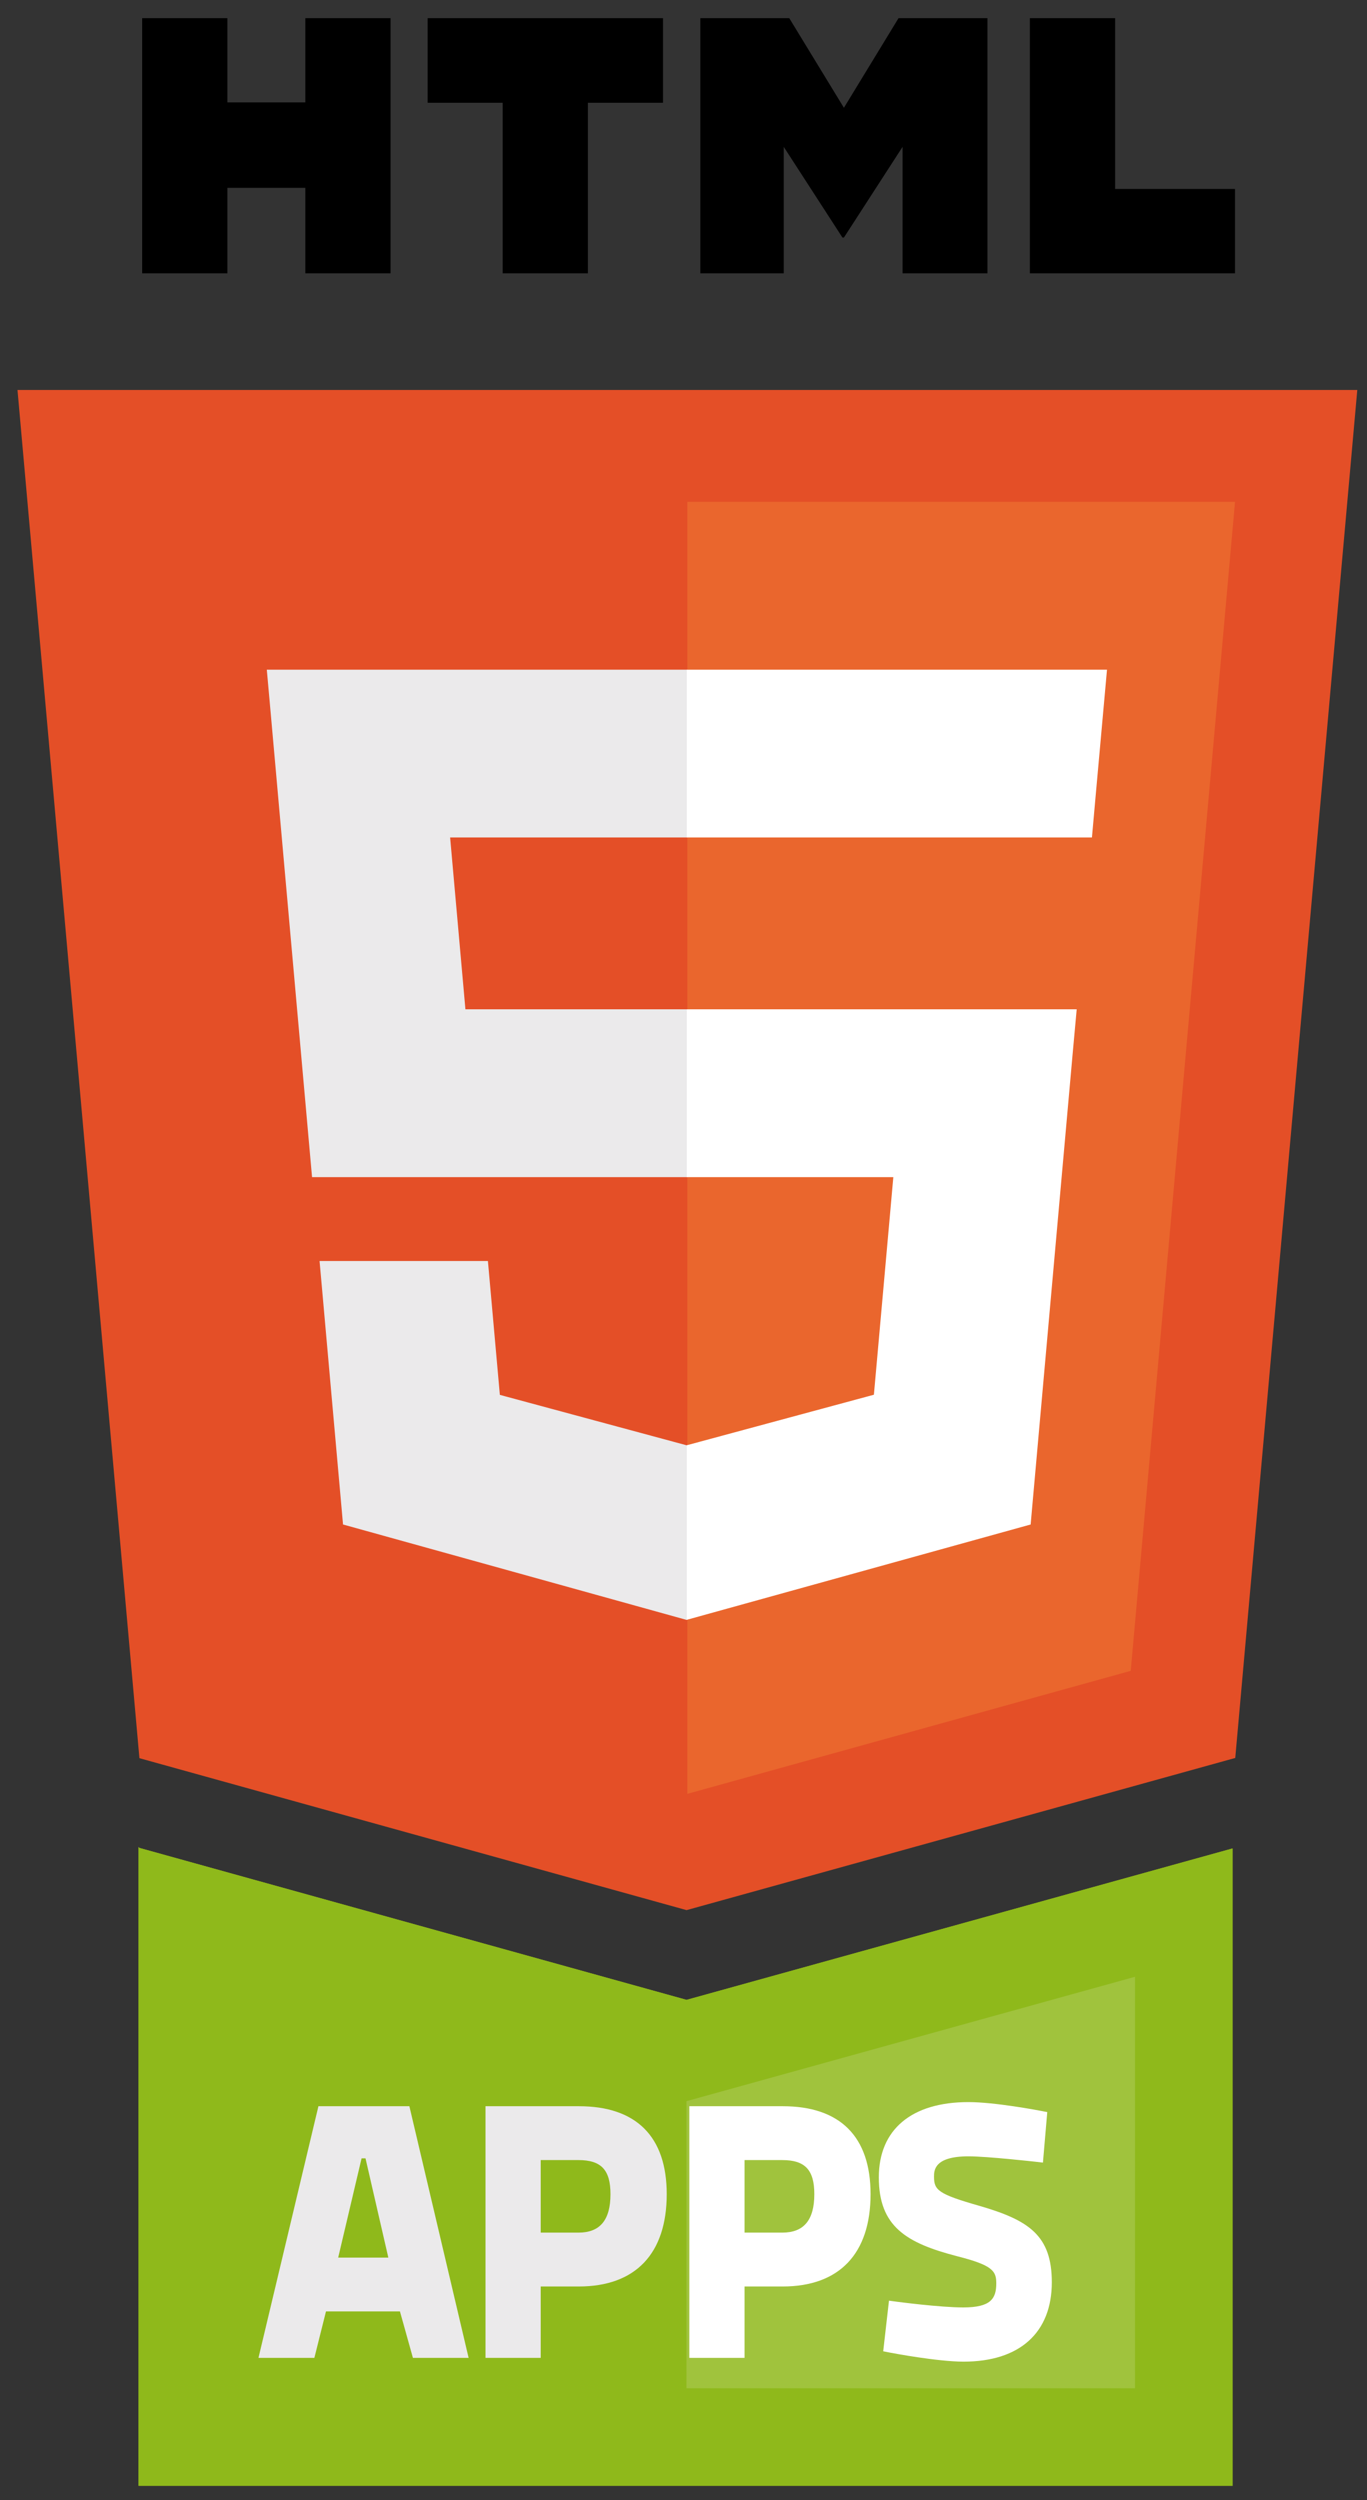
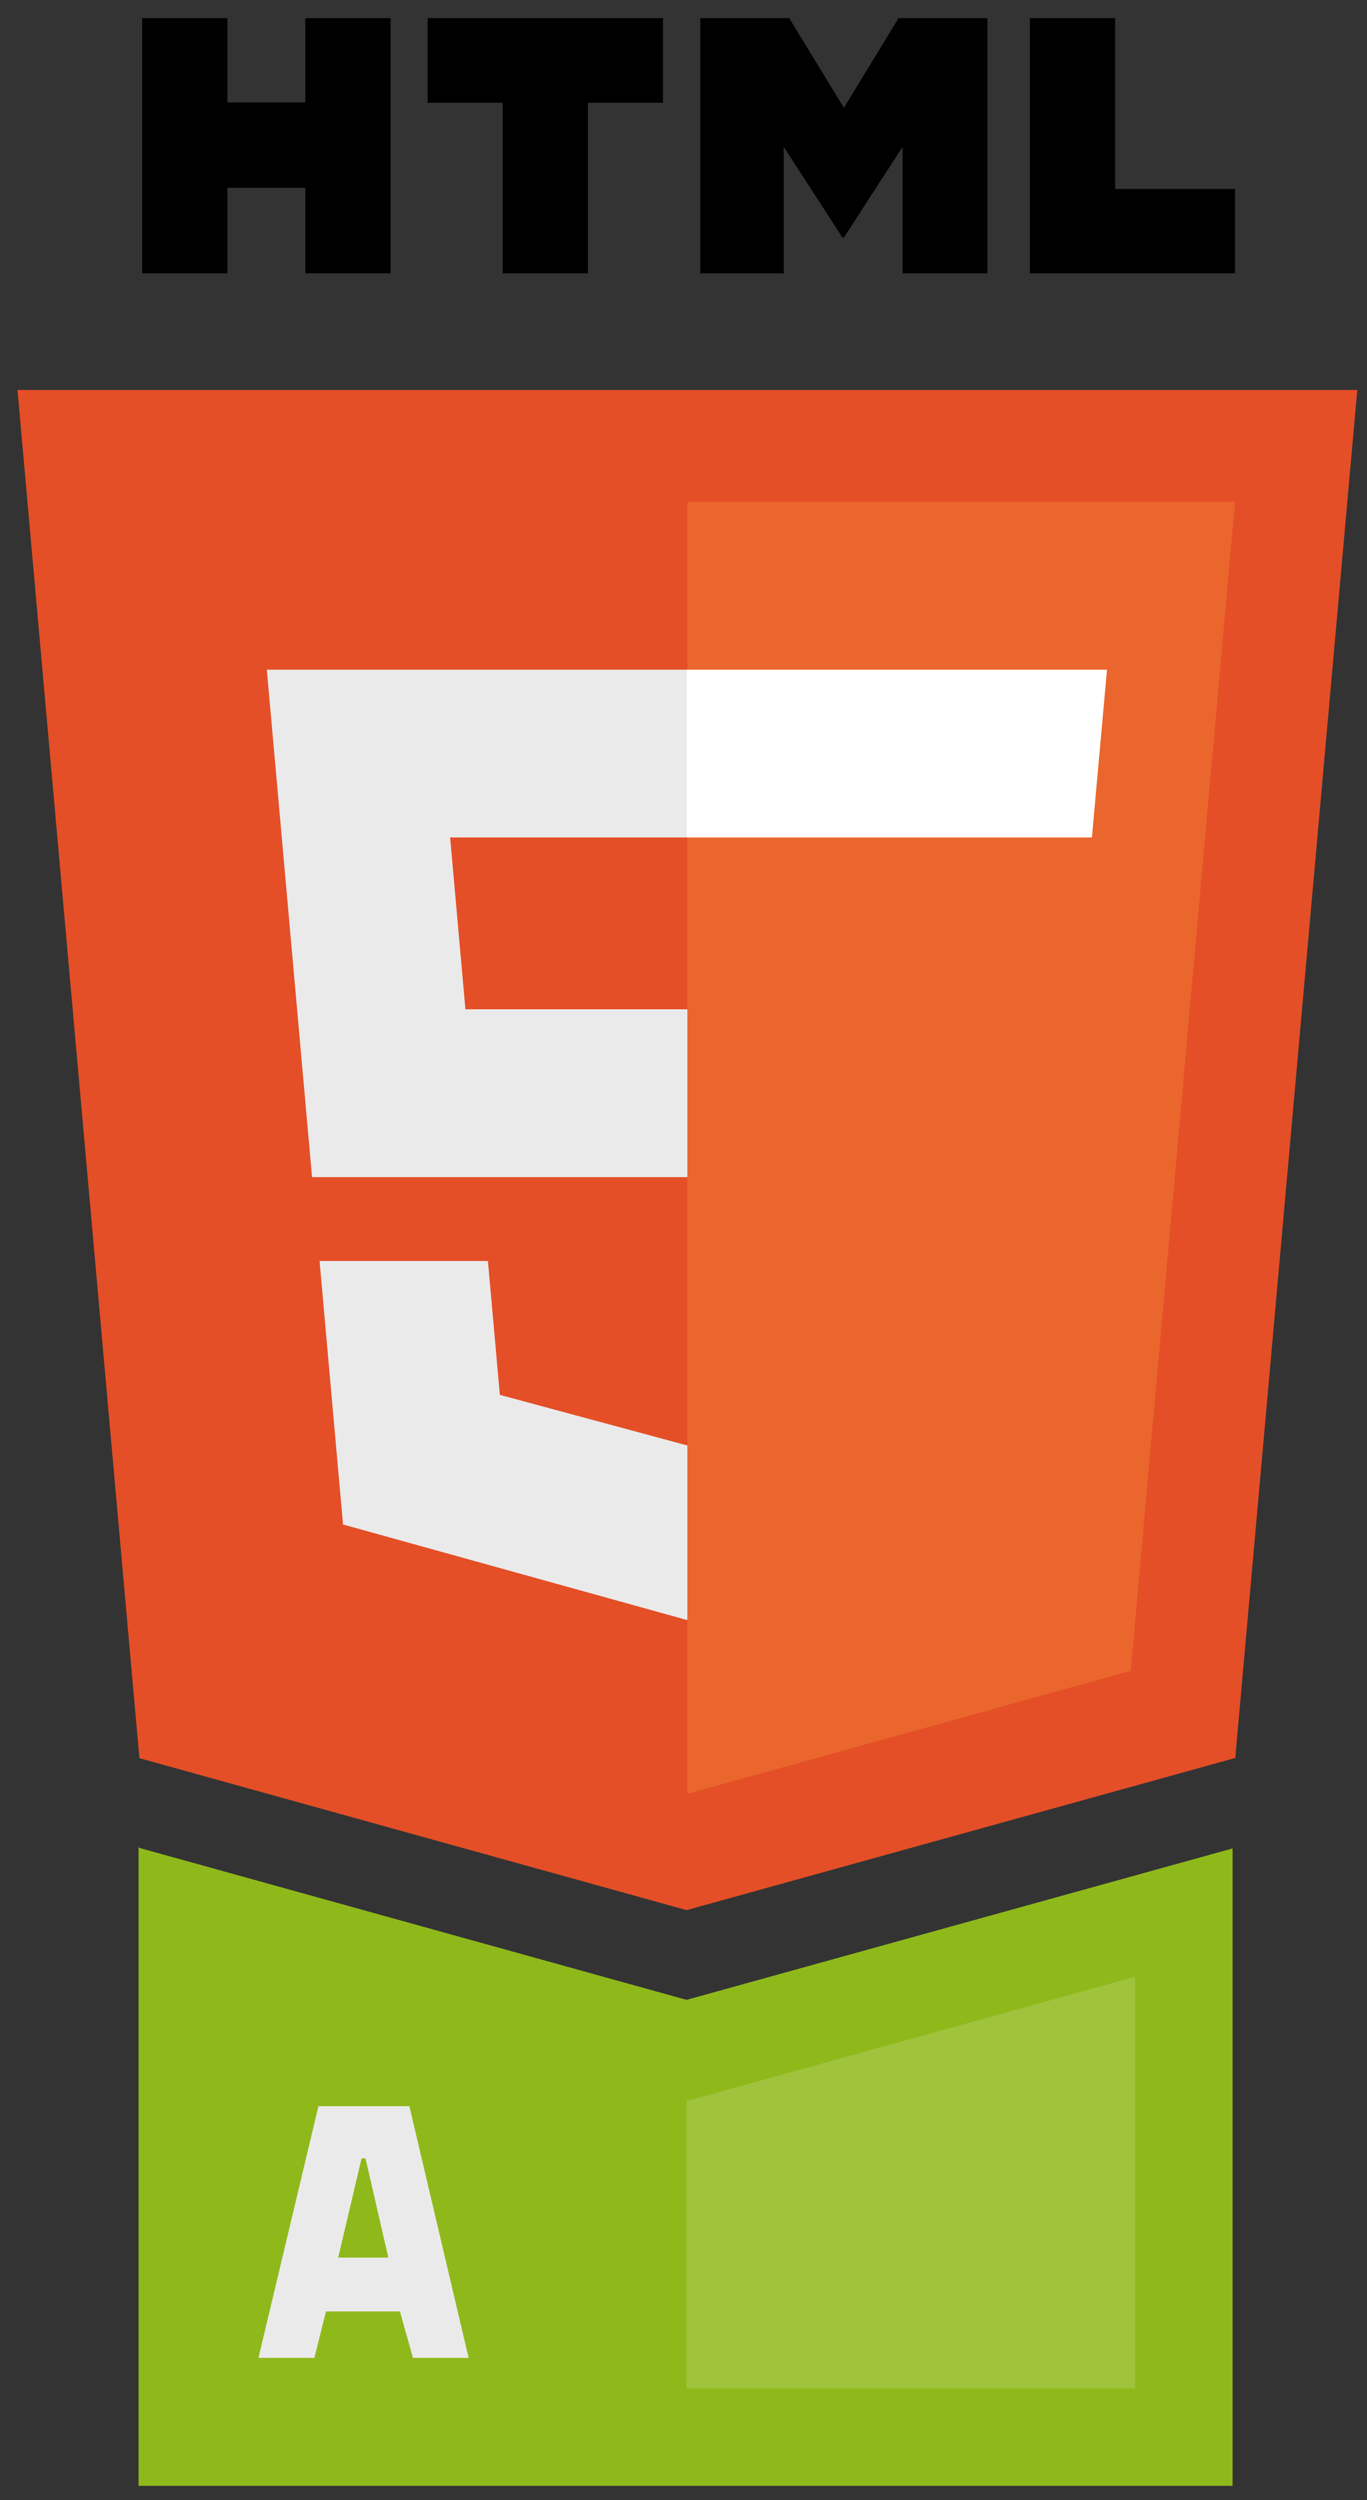
<svg xmlns="http://www.w3.org/2000/svg" xmlns:ns1="http://www.inkscape.org/namespaces/inkscape" xmlns:ns2="http://sodipodi.sourceforge.net/DTD/sodipodi-0.dtd" id="svg2" version="1.1" ns1:version="0.48.5 r10040" width="120" height="219.375" xml:space="preserve" ns2:docname="Nouveau document 1">
  <rect width="100%" height="100%" fill="#333333" stroke="none" />
  <defs id="defs6">
    <clipPath clipPathUnits="userSpaceOnUse" id="clipPath64">
      <path d="m 0,175.5 96,0 L 96,0 0,0 0,175.5 z" id="path66" />
    </clipPath>
    <clipPath clipPathUnits="userSpaceOnUse" id="clipPath72">
      <path d="m 48.209,36.74 31.5,0 0,-28.883 -31.5,0 0,28.883 z" id="path74" />
    </clipPath>
    <clipPath clipPathUnits="userSpaceOnUse" id="clipPath92">
-       <path d="m 0,175.5 96,0 L 96,0 0,0 0,175.5 z" id="path94" />
-     </clipPath>
+       </clipPath>
  </defs>
  <ns2:namedview pagecolor="#ffffff" bordercolor="#666666" borderopacity="1" objecttolerance="10" gridtolerance="10" guidetolerance="10" ns1:pageopacity="0" ns1:pageshadow="2" ns1:window-width="640" ns1:window-height="480" id="namedview4" showgrid="false" ns1:zoom="1.0757835" ns1:cx="60" ns1:cy="109.6875" ns1:window-x="0" ns1:window-y="27" ns1:window-maximized="0" ns1:current-layer="g10" />
  <g id="g10" ns1:groupmode="layer" ns1:label="html5apps-vert-rvb" transform="matrix(1.25,0,0,-1.25,0,219.375)">
    <g id="g12" transform="translate(9.982,174.225)">
      <path d="m 0,0 5.986,0 0,-5.914 5.475,0 0,5.914 5.986,0 0,-17.91 -5.986,0 0,5.998 -5.475,0 0,-5.998 -5.984,0 L 0.002,0 0,0 z" style="fill:#000000;fill-opacity:1;fill-rule:nonzero;stroke:none" id="path14" />
    </g>
    <g id="g16" transform="translate(35.302,168.286)">
      <path d="m 0,0 -5.27,0 0,5.939 16.528,0 0,-5.939 -5.274,0 0,-11.97 -5.983,0 L 0.001,0 0,0 z" style="fill:#000000;fill-opacity:1;fill-rule:nonzero;stroke:none" id="path18" />
    </g>
    <g id="g20" transform="translate(49.183,174.225)">
      <path d="m 0,0 6.244,0 3.838,-6.292 3.836,6.292 6.244,0 0,-17.91 -5.961,0 0,8.877 -4.119,-6.367 -0.103,0 -4.122,6.367 0,-8.877 L 0,-17.91 0,0 z" style="fill:#000000;fill-opacity:1;fill-rule:nonzero;stroke:none" id="path22" />
    </g>
    <g id="g24" transform="translate(72.324,174.225)">
      <path d="m 0,0 5.988,0 0,-11.99 8.417,0 0,-5.92 L 0,-17.91 0,0 z" style="fill:#000000;fill-opacity:1;fill-rule:nonzero;stroke:none" id="path26" />
    </g>
    <g id="g28" transform="translate(1.228,148.126)">
      <path d="M 0,0 8.563,-96.042 46.987,-106.708 85.52,-96.026 94.09,0 0,0 z" style="fill:#e44f27;fill-opacity:1;fill-rule:nonzero;stroke:none" id="path30" />
    </g>
    <g id="g32" transform="translate(48.273,49.581)">
      <path d="M 0,0 31.135,8.635 38.459,90.691 0,90.691 0,0 z" style="fill:#ea662d;fill-opacity:1;fill-rule:nonzero;stroke:none" id="path34" />
    </g>
    <g id="g36" transform="translate(48.273,104.653)">
      <path d="m 0,0 -15.588,0 -1.074,12.061 16.662,0 0,11.777 -0.041,0 -29.495,0 0.283,-3.157 2.894,-32.462 26.359,0 L 0,0 z" style="fill:#ebeaeb;fill-opacity:1;fill-rule:nonzero;stroke:none" id="path38" />
    </g>
    <g id="g40" transform="translate(48.273,74.062)">
      <path d="m 0,0 -0.05,-0.016 -13.12,3.541 -0.838,9.396 -6.375,0 -5.448,0 1.648,-18.495 24.13,-6.699 L 0,-12.256 0,0 z" style="fill:#ebeaeb;fill-opacity:1;fill-rule:nonzero;stroke:none" id="path42" />
    </g>
    <g id="g44" transform="translate(48.232,104.653)">
-       <path d="m 0,0 0,-11.781 14.504,0 L 13.139,-27.056 0,-30.603 l 0,-12.253 24.147,6.691 0.177,1.992 2.769,31.01 L 27.381,0 24.207,0 0,0 z" style="fill:#ffffff;fill-opacity:1;fill-rule:nonzero;stroke:none" id="path46" />
-     </g>
+       </g>
    <g id="g48" transform="translate(48.232,128.491)">
      <path d="m 0,0 0,-7.312 0,-4.436 0,-0.029 28.414,0 0.037,0 0.236,2.647 0.538,5.973 L 29.509,0 0,0 z" style="fill:#ffffff;fill-opacity:1;fill-rule:nonzero;stroke:none" id="path50" />
    </g>
    <g id="g52" transform="translate(9.79,45.785)">
-       <path d="m 0,0 -0.06,0.061 0,-44.84 76.831,0 0,44.744 L 38.424,-10.666 0,0 z" style="fill:#97bf0d;fill-opacity:1;fill-rule:nonzero;stroke:none" id="path54" />
-     </g>
+       </g>
    <g id="g56" transform="translate(9.79,45.785)">
      <path d="m 0,0 -0.06,0.061 0,-44.84 76.831,0 0,44.744 L 38.424,-10.666 0,0 z" style="fill:#8fb91b;fill-opacity:1;fill-rule:nonzero;stroke:none" id="path58" />
    </g>
    <g id="g60">
      <g id="g62" clip-path="url(#clipPath64)">
        <g id="g68">
          <g id="g70" />
          <g id="g76">
            <g clip-path="url(#clipPath72)" opacity="0.15" id="g78">
              <g transform="translate(50.045,28.517)" id="g80">
                <path d="m 0,0 -1.832,-0.508 -0.005,0 0,-20.152 31.5,0 0,28.883 L 0,0 z" style="fill:#ffffff;fill-opacity:1;fill-rule:nonzero;stroke:none" id="path82" />
              </g>
            </g>
          </g>
        </g>
      </g>
    </g>
    <g id="g84" transform="translate(25.669,23.994)">
      <path d="m 0,0 1.602,-6.965 -3.521,0 L -0.277,0 0,0 z m -3.307,3.66 -4.211,-17.666 3.926,0 0.816,3.262 5.194,0 0.911,-3.262 3.912,0 -4.161,17.666 -6.387,0 z" style="fill:#ebeaeb;fill-opacity:1;fill-rule:nonzero;stroke:none" id="path86" />
    </g>
    <g id="g88">
      <g id="g90" clip-path="url(#clipPath92)">
        <g id="g96" transform="translate(37.972,23.873)">
          <path d="M 0,0 2.654,0 C 4.25,0 4.9,-0.693 4.9,-2.391 4.9,-4.209 4.166,-5.092 2.654,-5.092 L 0,-5.092 0,0 z m 2.678,3.781 -6.555,0 0,-17.666 3.877,0 0,5.012 2.678,0 c 3.979,0 6.172,2.303 6.172,6.482 0,4.037 -2.135,6.172 -6.172,6.172" style="fill:#ebeaeb;fill-opacity:1;fill-rule:nonzero;stroke:none" id="path98" />
        </g>
        <g id="g100" transform="translate(52.287,23.873)">
          <path d="M 0,0 2.654,0 C 4.25,0 4.9,-0.693 4.9,-2.391 4.9,-4.209 4.166,-5.092 2.654,-5.092 L 0,-5.092 0,0 z m 2.678,3.781 -6.555,0 0,-17.666 3.877,0 0,5.012 2.678,0 c 3.979,0 6.172,2.303 6.172,6.482 0,4.037 -2.135,6.172 -6.172,6.172" style="fill:#ffffff;fill-opacity:1;fill-rule:nonzero;stroke:none" id="path102" />
        </g>
        <g id="g104" transform="translate(68.802,20.654)">
          <path d="m 0,0 c -2.933,0.834 -3.209,1.115 -3.209,2.053 0,0.427 0,1.429 2.415,1.429 1.345,0 4.654,-0.375 4.688,-0.378 L 4.44,3.041 4.744,6.588 4.271,6.678 c -0.129,0.025 -3.189,0.611 -5.065,0.611 -3.997,0 -6.291,-1.928 -6.291,-5.285 0,-3.451 1.929,-4.606 5.489,-5.531 2.51,-0.635 2.76,-1.045 2.76,-1.903 0,-1.074 -0.379,-1.695 -2.318,-1.695 -1.647,0 -4.647,0.4 -4.677,0.402 l -0.54,0.073 -0.406,-3.553 0.486,-0.096 c 0.135,-0.023 3.309,-0.631 5.162,-0.631 3.936,0 6.193,2.032 6.193,5.573 C 5.064,-2.059 3.434,-1 0,0" style="fill:#ffffff;fill-opacity:1;fill-rule:nonzero;stroke:none" id="path106" />
        </g>
      </g>
    </g>
  </g>
</svg>